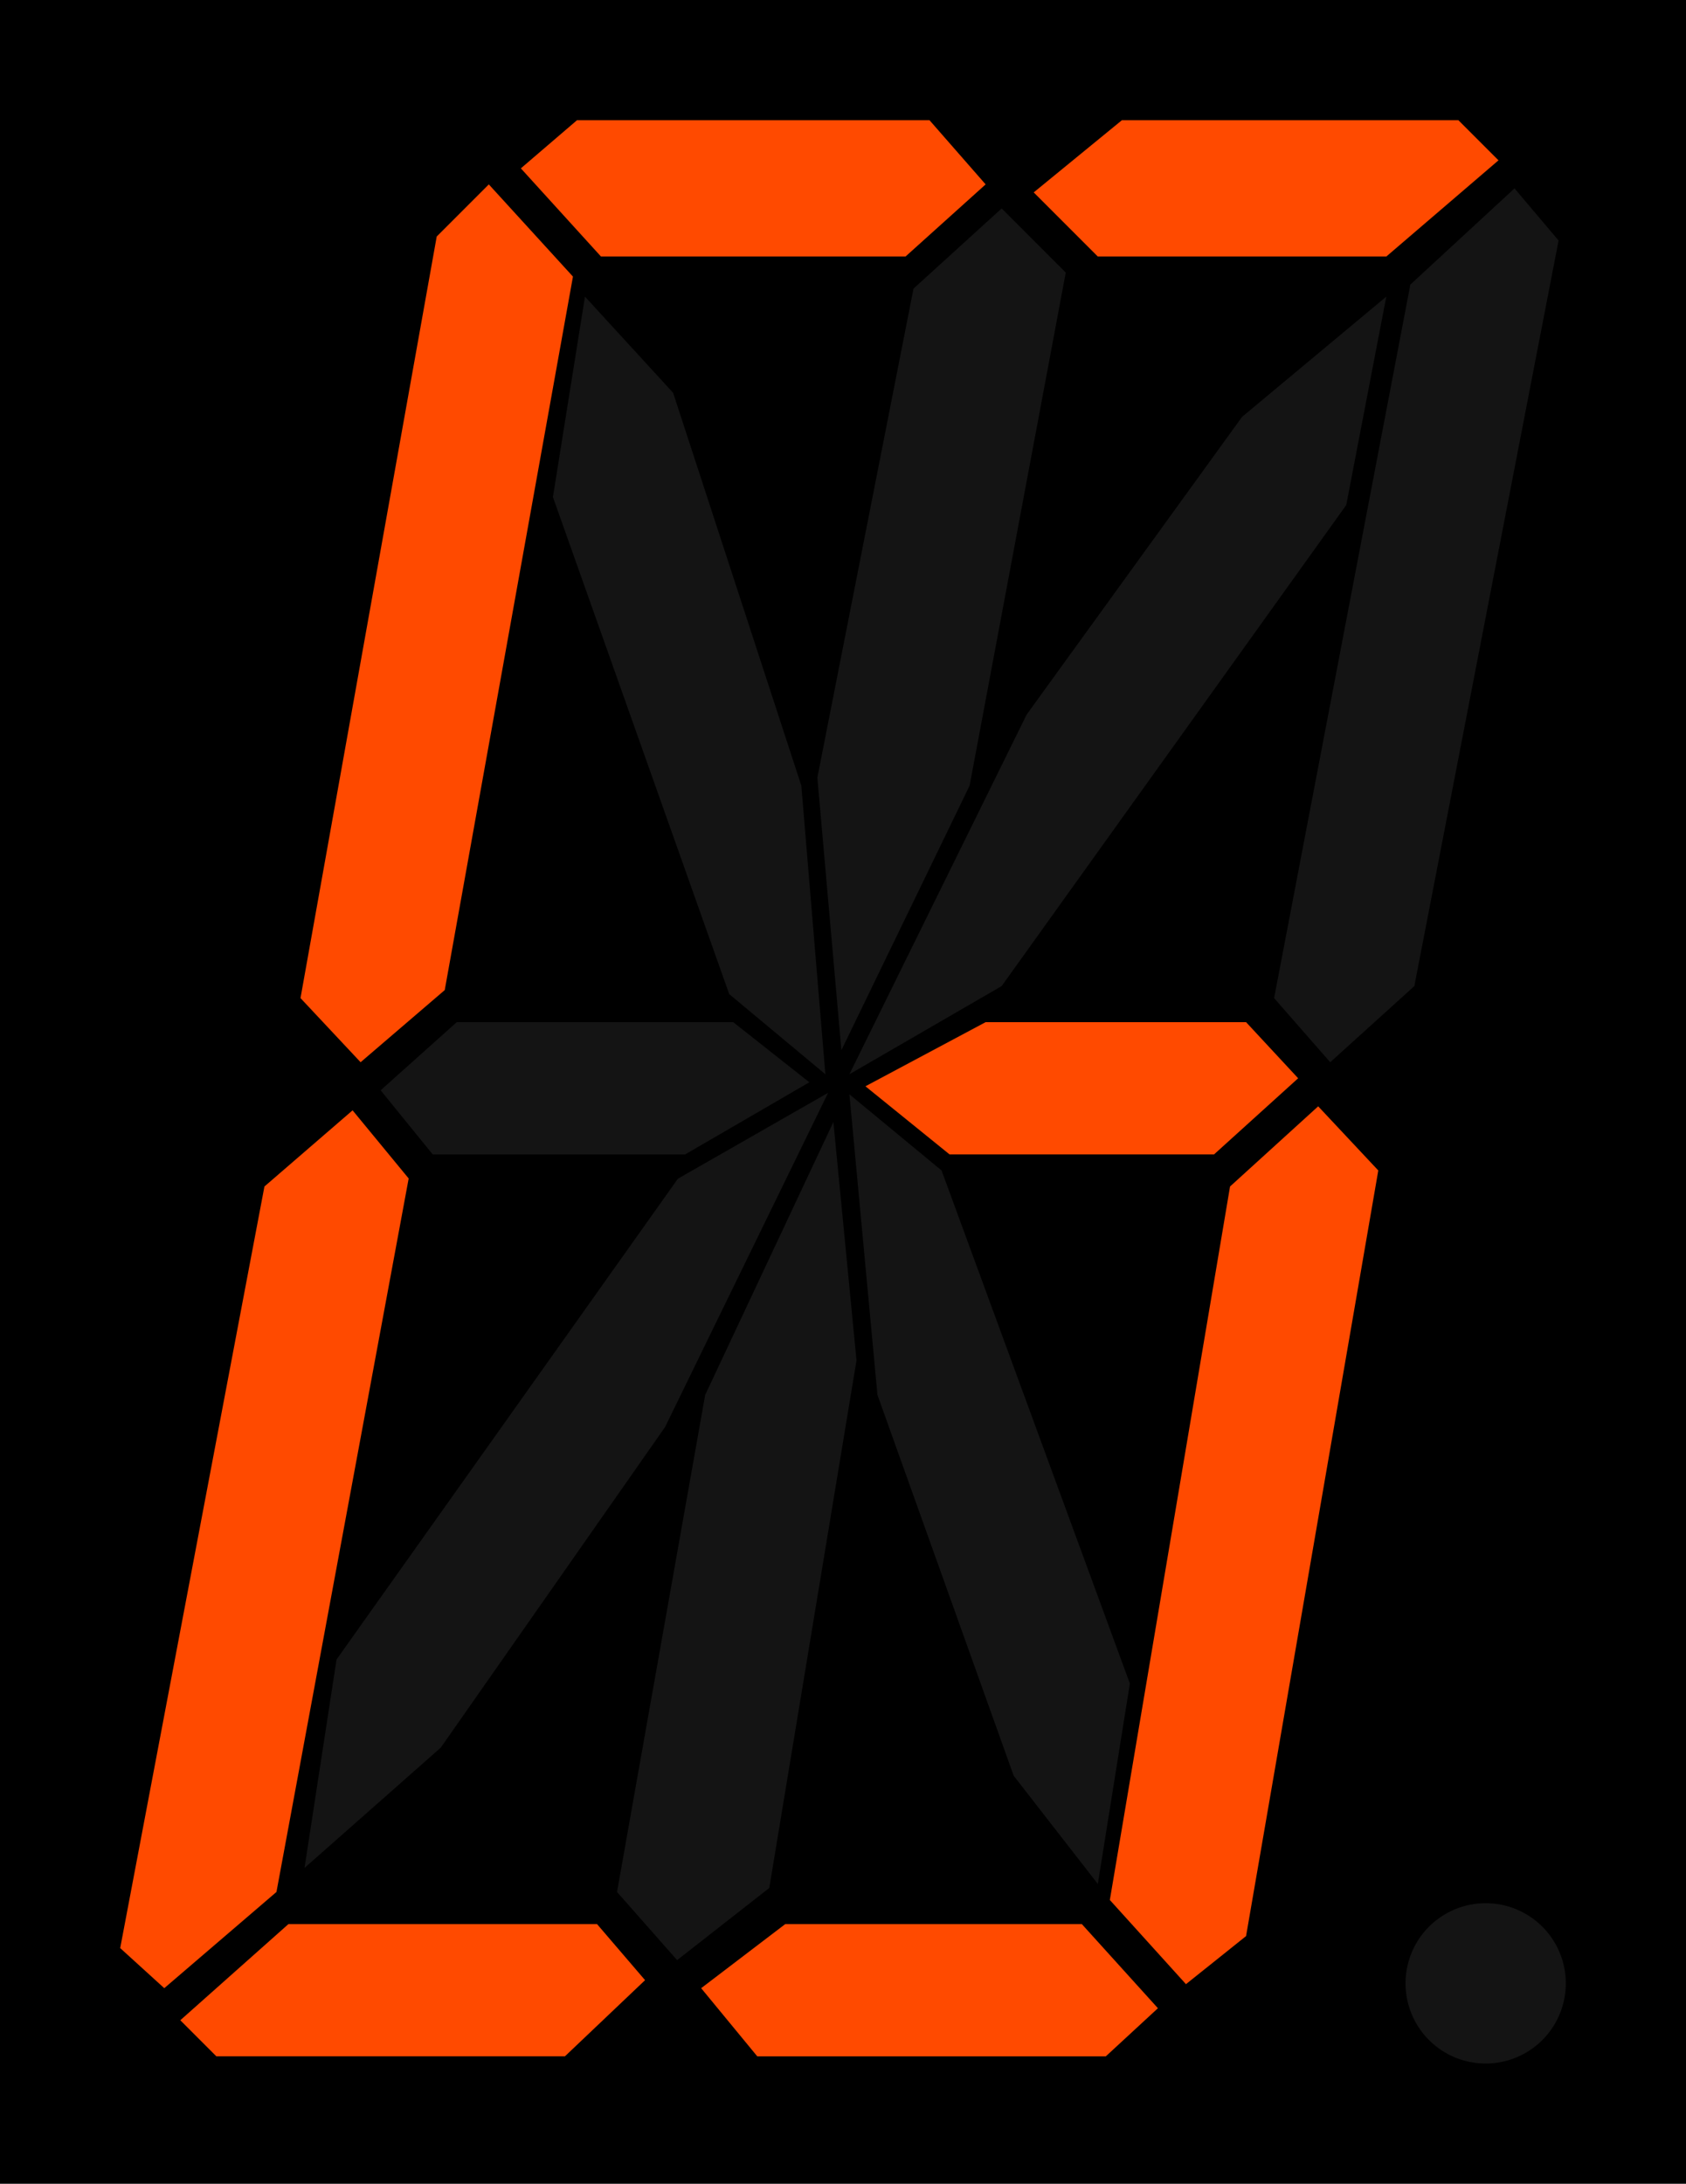
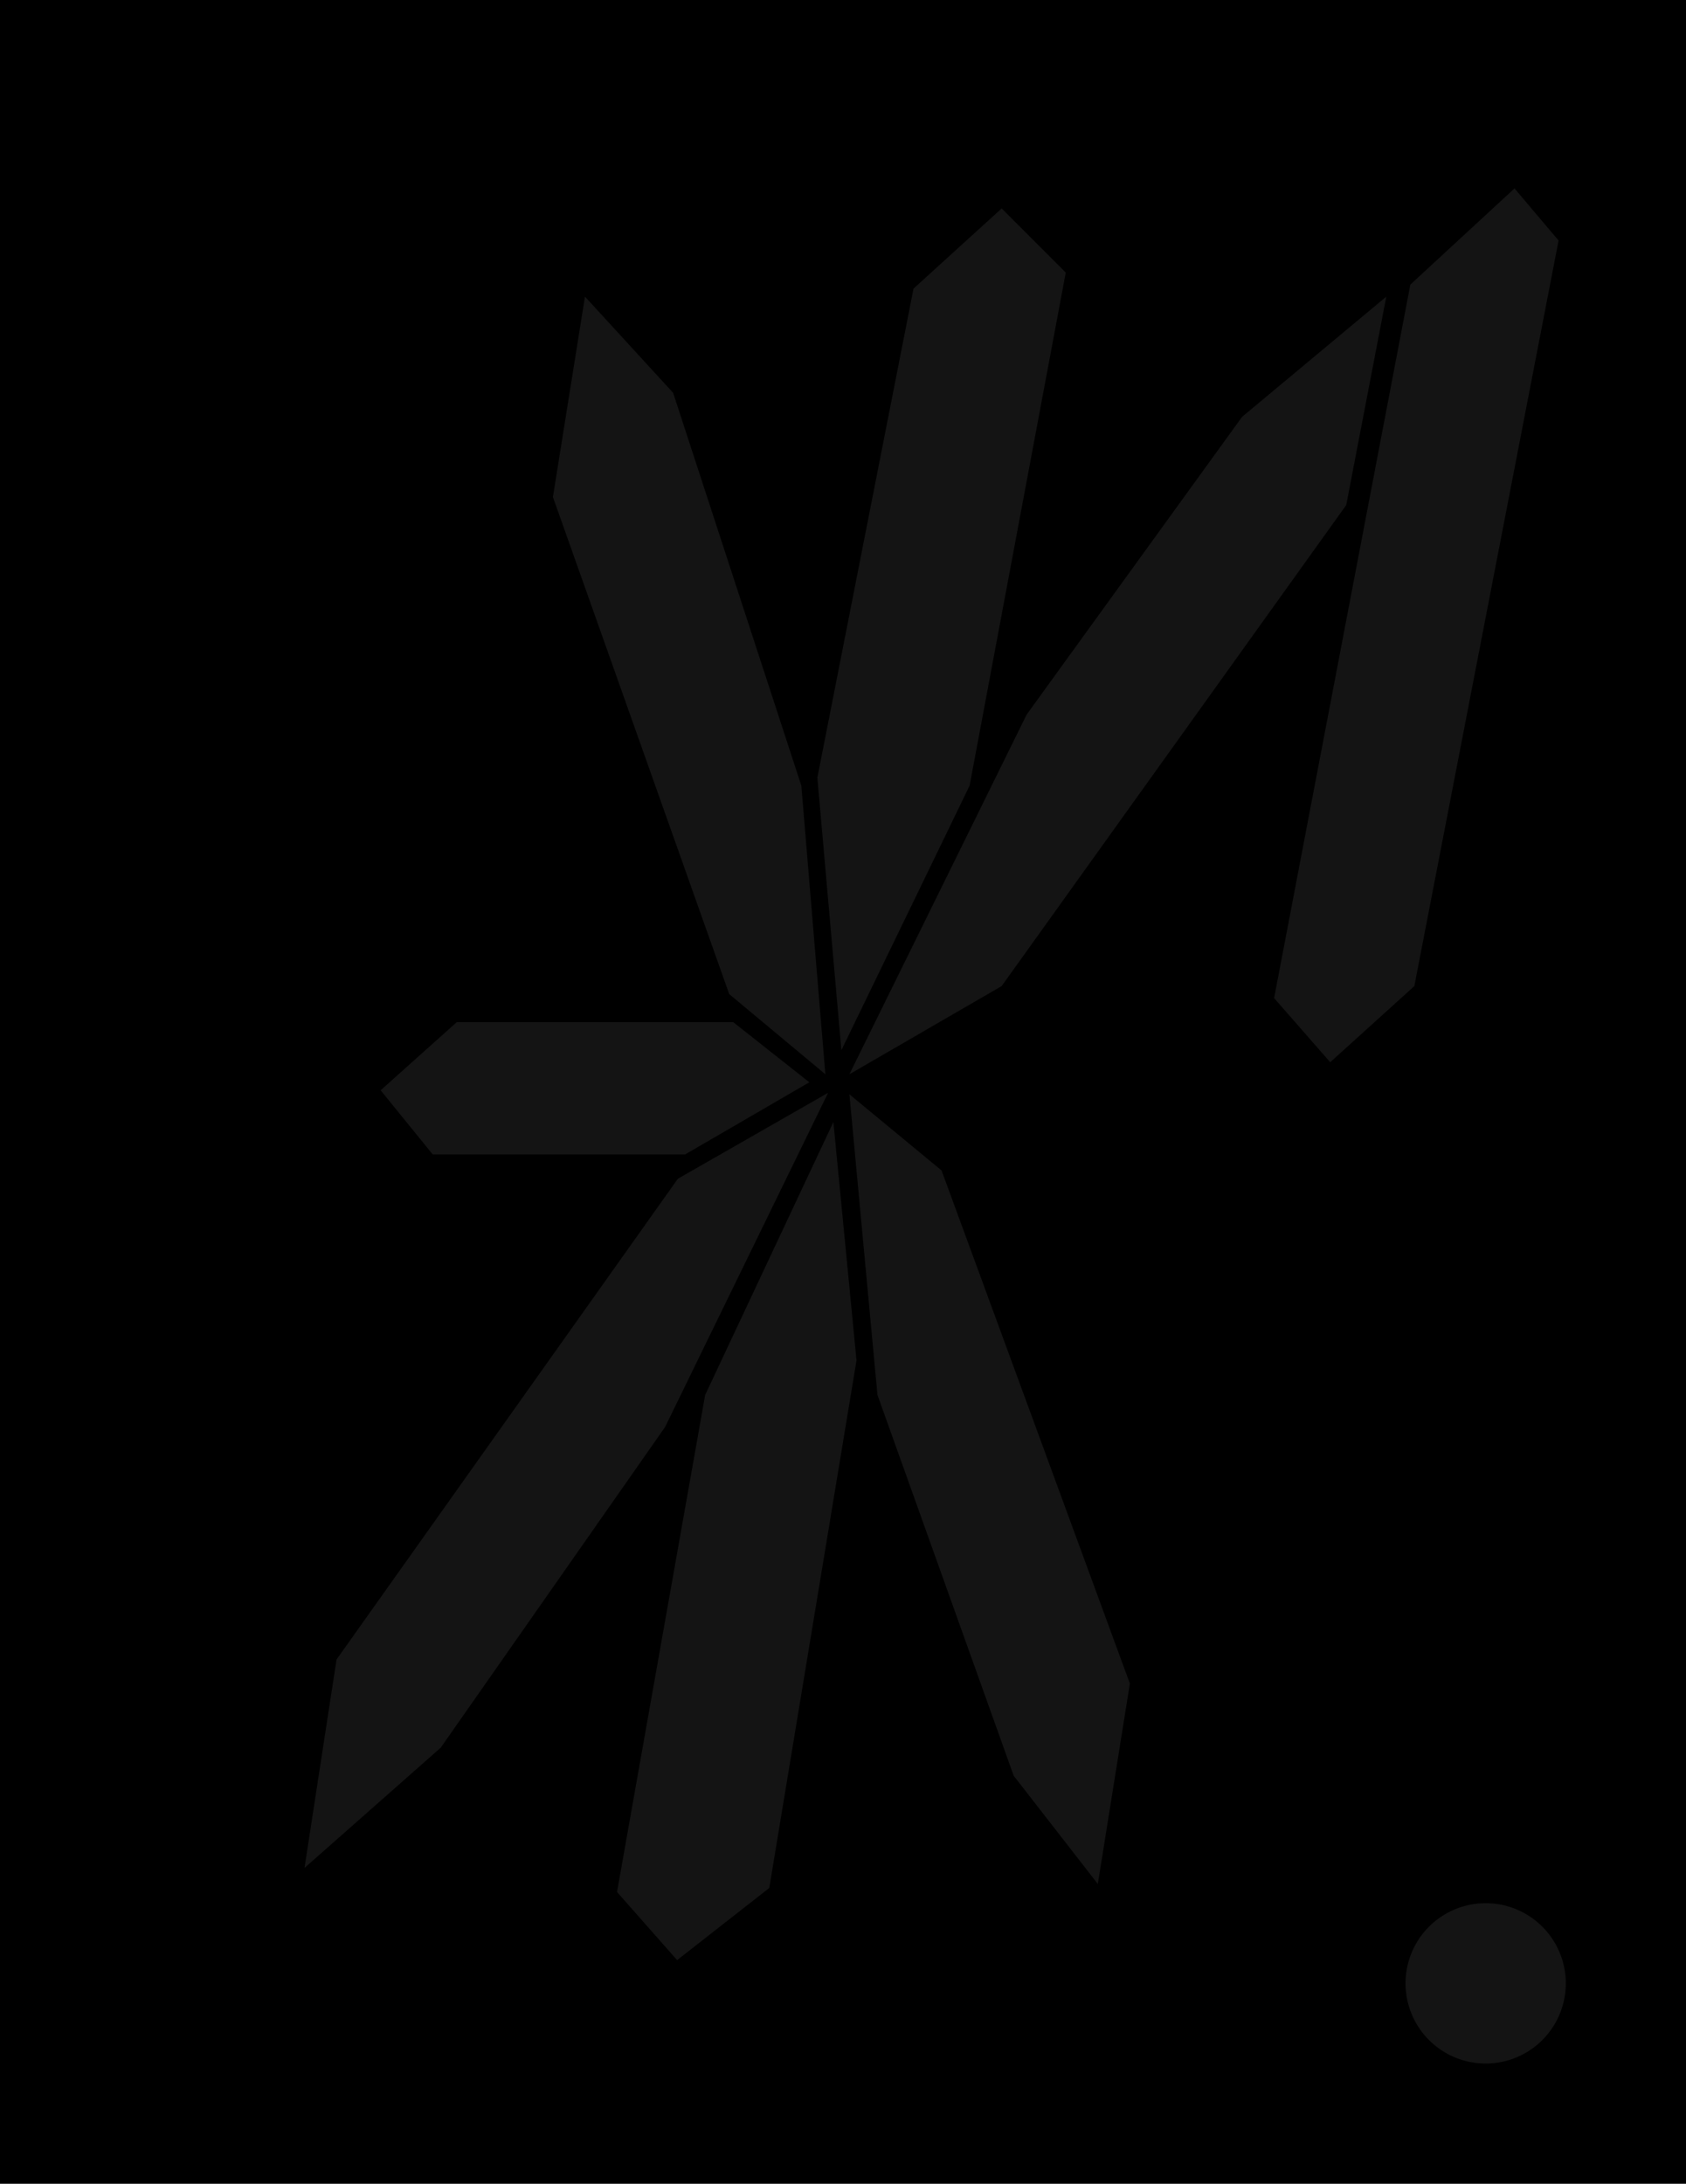
<svg xmlns="http://www.w3.org/2000/svg" width="296.9mm" height="384.39mm" version="1.1" viewBox="0 0 1052 1362">
  <g transform="translate(665 172.64)">
    <rect x="-665" y="-172.64" width="1052" height="1362" />
-     <path transform="translate(-665 -172.64)" d="m360 75-35 30 50 55h190l50-45-35-40h-220zm340 0-55 45 40 40h180l70-60-25-25h-210zm-395 40-32.5 32.5-85 475 37.5 40 52.5-45 80-445-52.5-57.5zm310 522.5-75 40 52.5 42.5h165l52.5-47.5-32.5-35h-162.5zm207.5 52.5-55 50-75 445 47.5 52.5 37.5-30 82.5-477.5-37.5-40zm-602.5 2.5-55 47.5-90 475 27.5 25 70-60 82.5-445-35-42.5zm-40 507.5-67.5 60 22.5 22.5h217.5l50-47.5-30-35h-192.5zm310 0-52.5 40 35 42.5h217.5l32.5-30-47.5-52.5h-185z" fill="#ff4a00" fill-rule="evenodd" />
    <path transform="translate(-665 -172.64)" d="m945 117.5-65 60-85 445 35 40 52.5-47.5 90-465-27.5-32.5zm-320 12.5-55 50-60 305 15 170 80-165 60-320-40-40zm-260 55-20 125 110 310 60 50-15-180-80-245-55-60zm500 0-90 75-134.42 185.7-110.58 224.3 95-55 215-300 25-130zm-580 452.5-47.5 42.5 32.5 40h157.5l77.5-45-47.5-37.5h-172.5zm231.71 44.07-93.72 53.57-212.99 299.86-20 130 85-75 140-200 101.71-208.43zm13.29 0.93 17.5 187.5 85 237.5 52.5 67.5 20-125-117.5-320-57.5-47.5zm-10 17.29-80 170.21-55 310 37.5 42.5 57.5-45 54.43-329.07-14.43-148.64zm407 487.21a50 50 0 0 0-50 50 50 50 0 0 0 50 50 50 50 0 0 0 50-50 50 50 0 0 0-50-50z" fill="#141414" fill-rule="evenodd" />
  </g>
</svg>